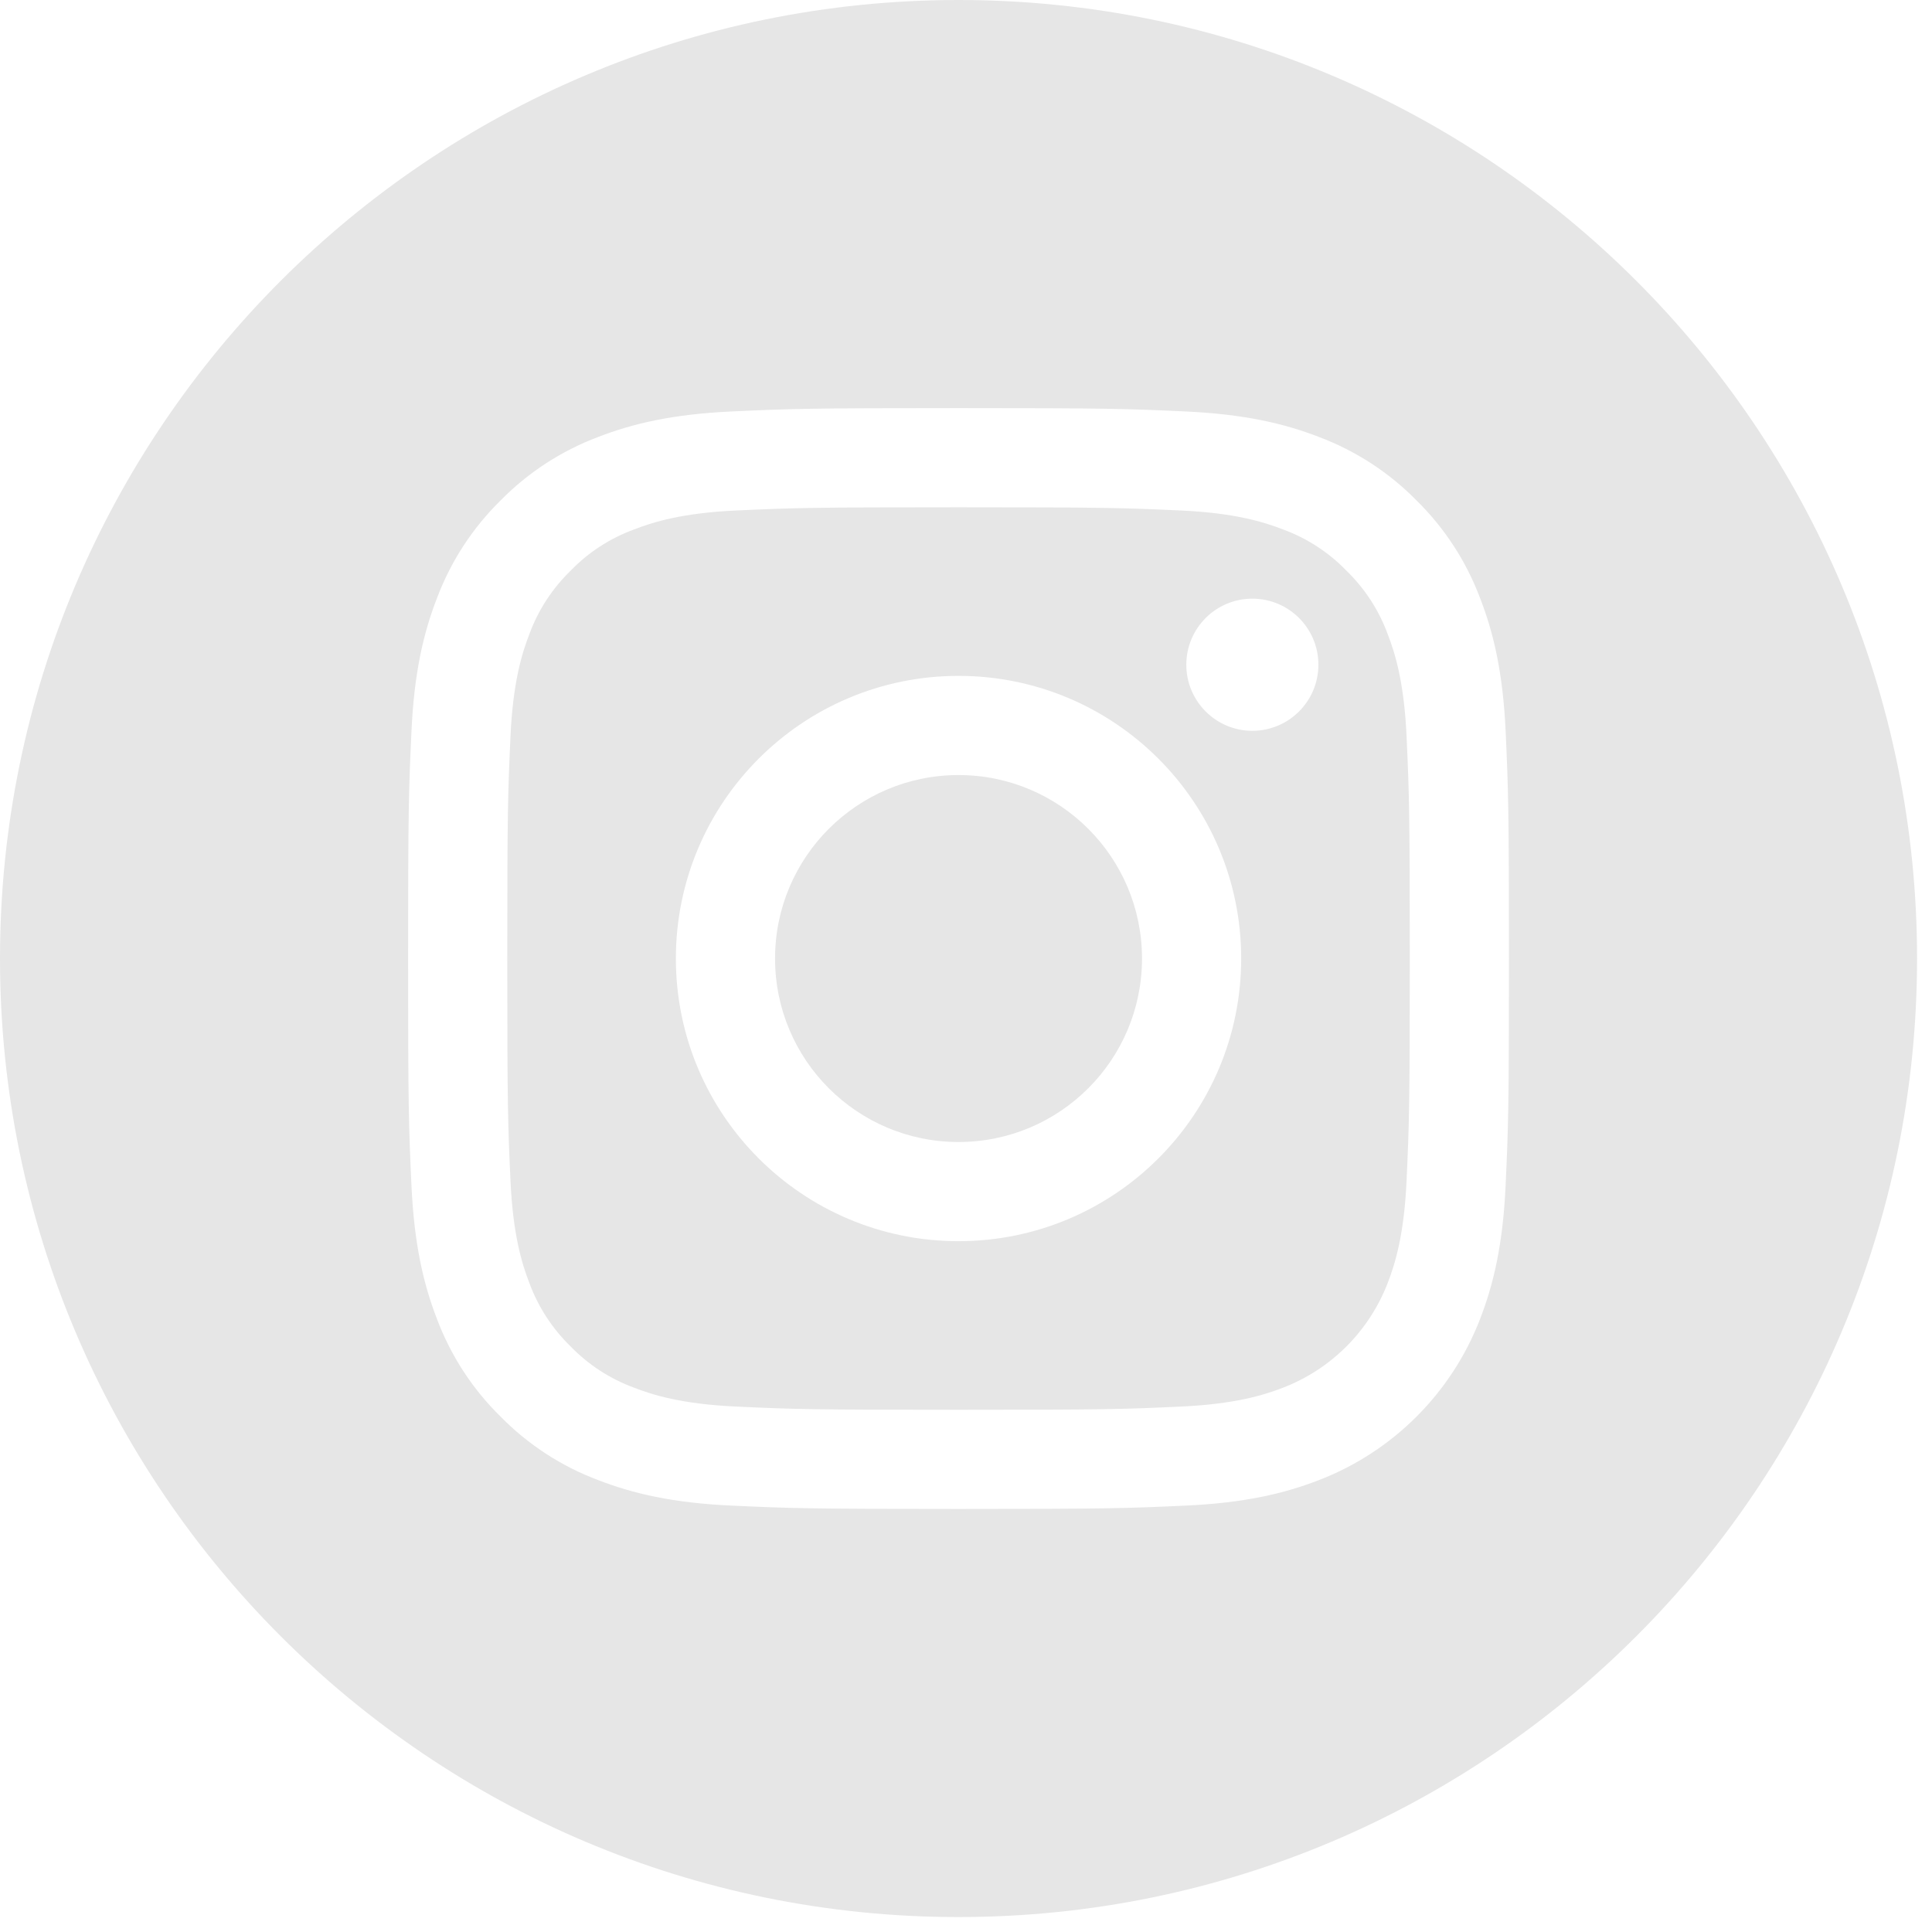
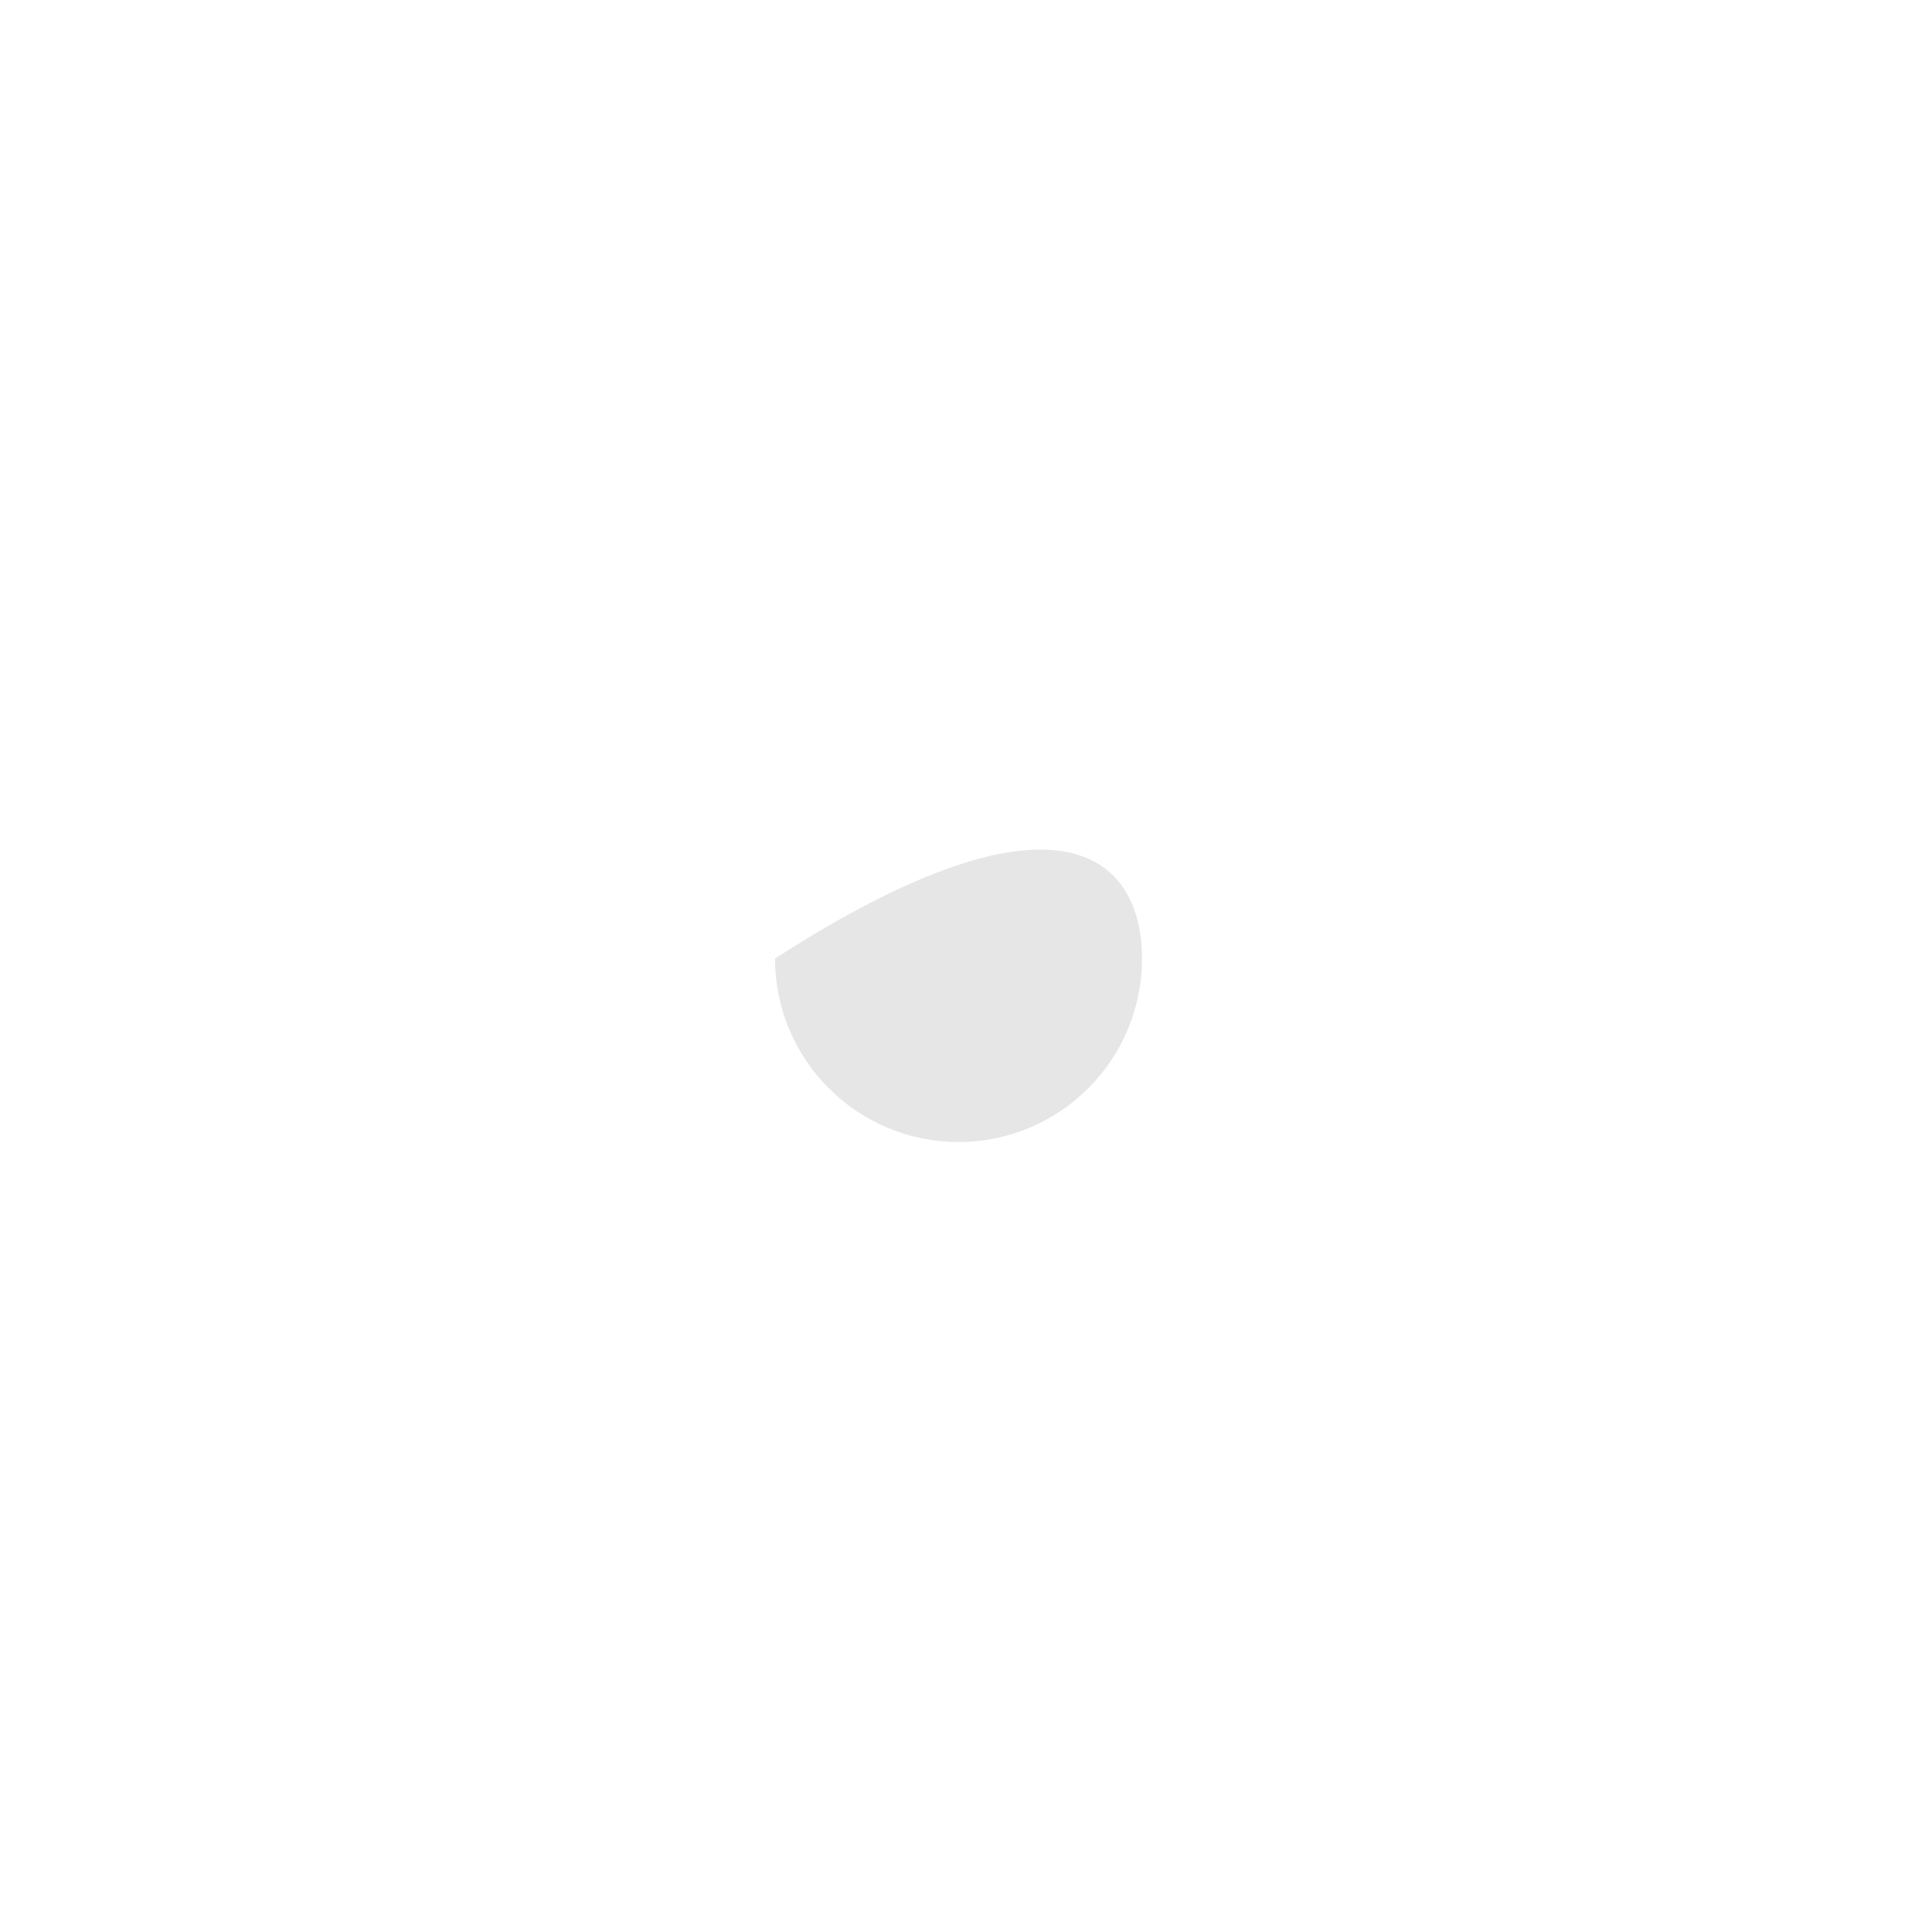
<svg xmlns="http://www.w3.org/2000/svg" width="30" height="30" viewBox="0 0 30 30" fill="none">
-   <path d="M17.733 14.884C17.733 16.458 16.457 17.733 14.884 17.733C13.311 17.733 12.035 16.458 12.035 14.884C12.035 13.311 13.311 12.035 14.884 12.035C16.457 12.035 17.733 13.311 17.733 14.884Z" fill="#E6E6E6" />
-   <path d="M21.547 9.844C21.41 9.472 21.191 9.137 20.907 8.861C20.632 8.577 20.296 8.358 19.925 8.222C19.624 8.105 19.171 7.965 18.338 7.927C17.436 7.886 17.166 7.877 14.884 7.877C12.602 7.877 12.332 7.886 11.43 7.927C10.597 7.965 10.145 8.105 9.844 8.222C9.472 8.358 9.136 8.577 8.861 8.861C8.577 9.137 8.358 9.472 8.221 9.844C8.104 10.145 7.965 10.597 7.927 11.431C7.886 12.332 7.877 12.602 7.877 14.884C7.877 17.166 7.886 17.437 7.927 18.338C7.965 19.171 8.104 19.624 8.221 19.925C8.358 20.296 8.577 20.632 8.861 20.908C9.136 21.192 9.472 21.41 9.843 21.547C10.145 21.664 10.597 21.803 11.43 21.841C12.332 21.883 12.602 21.891 14.884 21.891C17.166 21.891 17.437 21.883 18.338 21.841C19.171 21.803 19.624 21.664 19.925 21.547C20.67 21.259 21.259 20.67 21.547 19.925C21.664 19.624 21.803 19.171 21.841 18.338C21.882 17.437 21.891 17.166 21.891 14.884C21.891 12.602 21.882 12.332 21.841 11.431C21.803 10.597 21.664 10.145 21.547 9.844ZM14.884 19.273C12.46 19.273 10.495 17.308 10.495 14.884C10.495 12.46 12.46 10.495 14.884 10.495C17.308 10.495 19.273 12.46 19.273 14.884C19.273 17.308 17.308 19.273 14.884 19.273ZM19.446 11.348C18.88 11.348 18.421 10.888 18.421 10.322C18.421 9.755 18.88 9.296 19.446 9.296C20.013 9.296 20.472 9.755 20.472 10.322C20.472 10.888 20.013 11.348 19.446 11.348Z" fill="#E6E6E6" />
-   <path d="M14.884 0C6.665 0 0 6.665 0 14.884C0 23.103 6.665 29.768 14.884 29.768C23.103 29.768 29.768 23.103 29.768 14.884C29.768 6.665 23.103 0 14.884 0ZM23.379 18.408C23.338 19.318 23.193 19.939 22.982 20.483C22.538 21.631 21.631 22.538 20.483 22.982C19.939 23.193 19.318 23.338 18.408 23.379C17.497 23.421 17.206 23.431 14.884 23.431C12.563 23.431 12.272 23.421 11.361 23.379C10.451 23.338 9.83 23.193 9.286 22.982C8.716 22.768 8.199 22.431 7.772 21.996C7.337 21.57 7.001 21.053 6.786 20.483C6.575 19.939 6.431 19.318 6.389 18.408C6.347 17.497 6.337 17.205 6.337 14.884C6.337 12.563 6.347 12.272 6.389 11.361C6.43 10.451 6.575 9.83 6.786 9.286C7.001 8.716 7.337 8.199 7.772 7.772C8.199 7.337 8.716 7.001 9.286 6.786C9.83 6.575 10.451 6.431 11.361 6.389C12.272 6.347 12.563 6.337 14.884 6.337C17.205 6.337 17.497 6.347 18.408 6.389C19.318 6.431 19.939 6.575 20.483 6.786C21.053 7.001 21.57 7.337 21.997 7.772C22.431 8.199 22.768 8.716 22.982 9.286C23.194 9.83 23.338 10.451 23.38 11.361C23.421 12.272 23.431 12.563 23.431 14.884C23.431 17.205 23.421 17.497 23.379 18.408Z" fill="#E6E6E6" />
+   <path d="M17.733 14.884C17.733 16.458 16.457 17.733 14.884 17.733C13.311 17.733 12.035 16.458 12.035 14.884C16.457 12.035 17.733 13.311 17.733 14.884Z" fill="#E6E6E6" />
</svg>